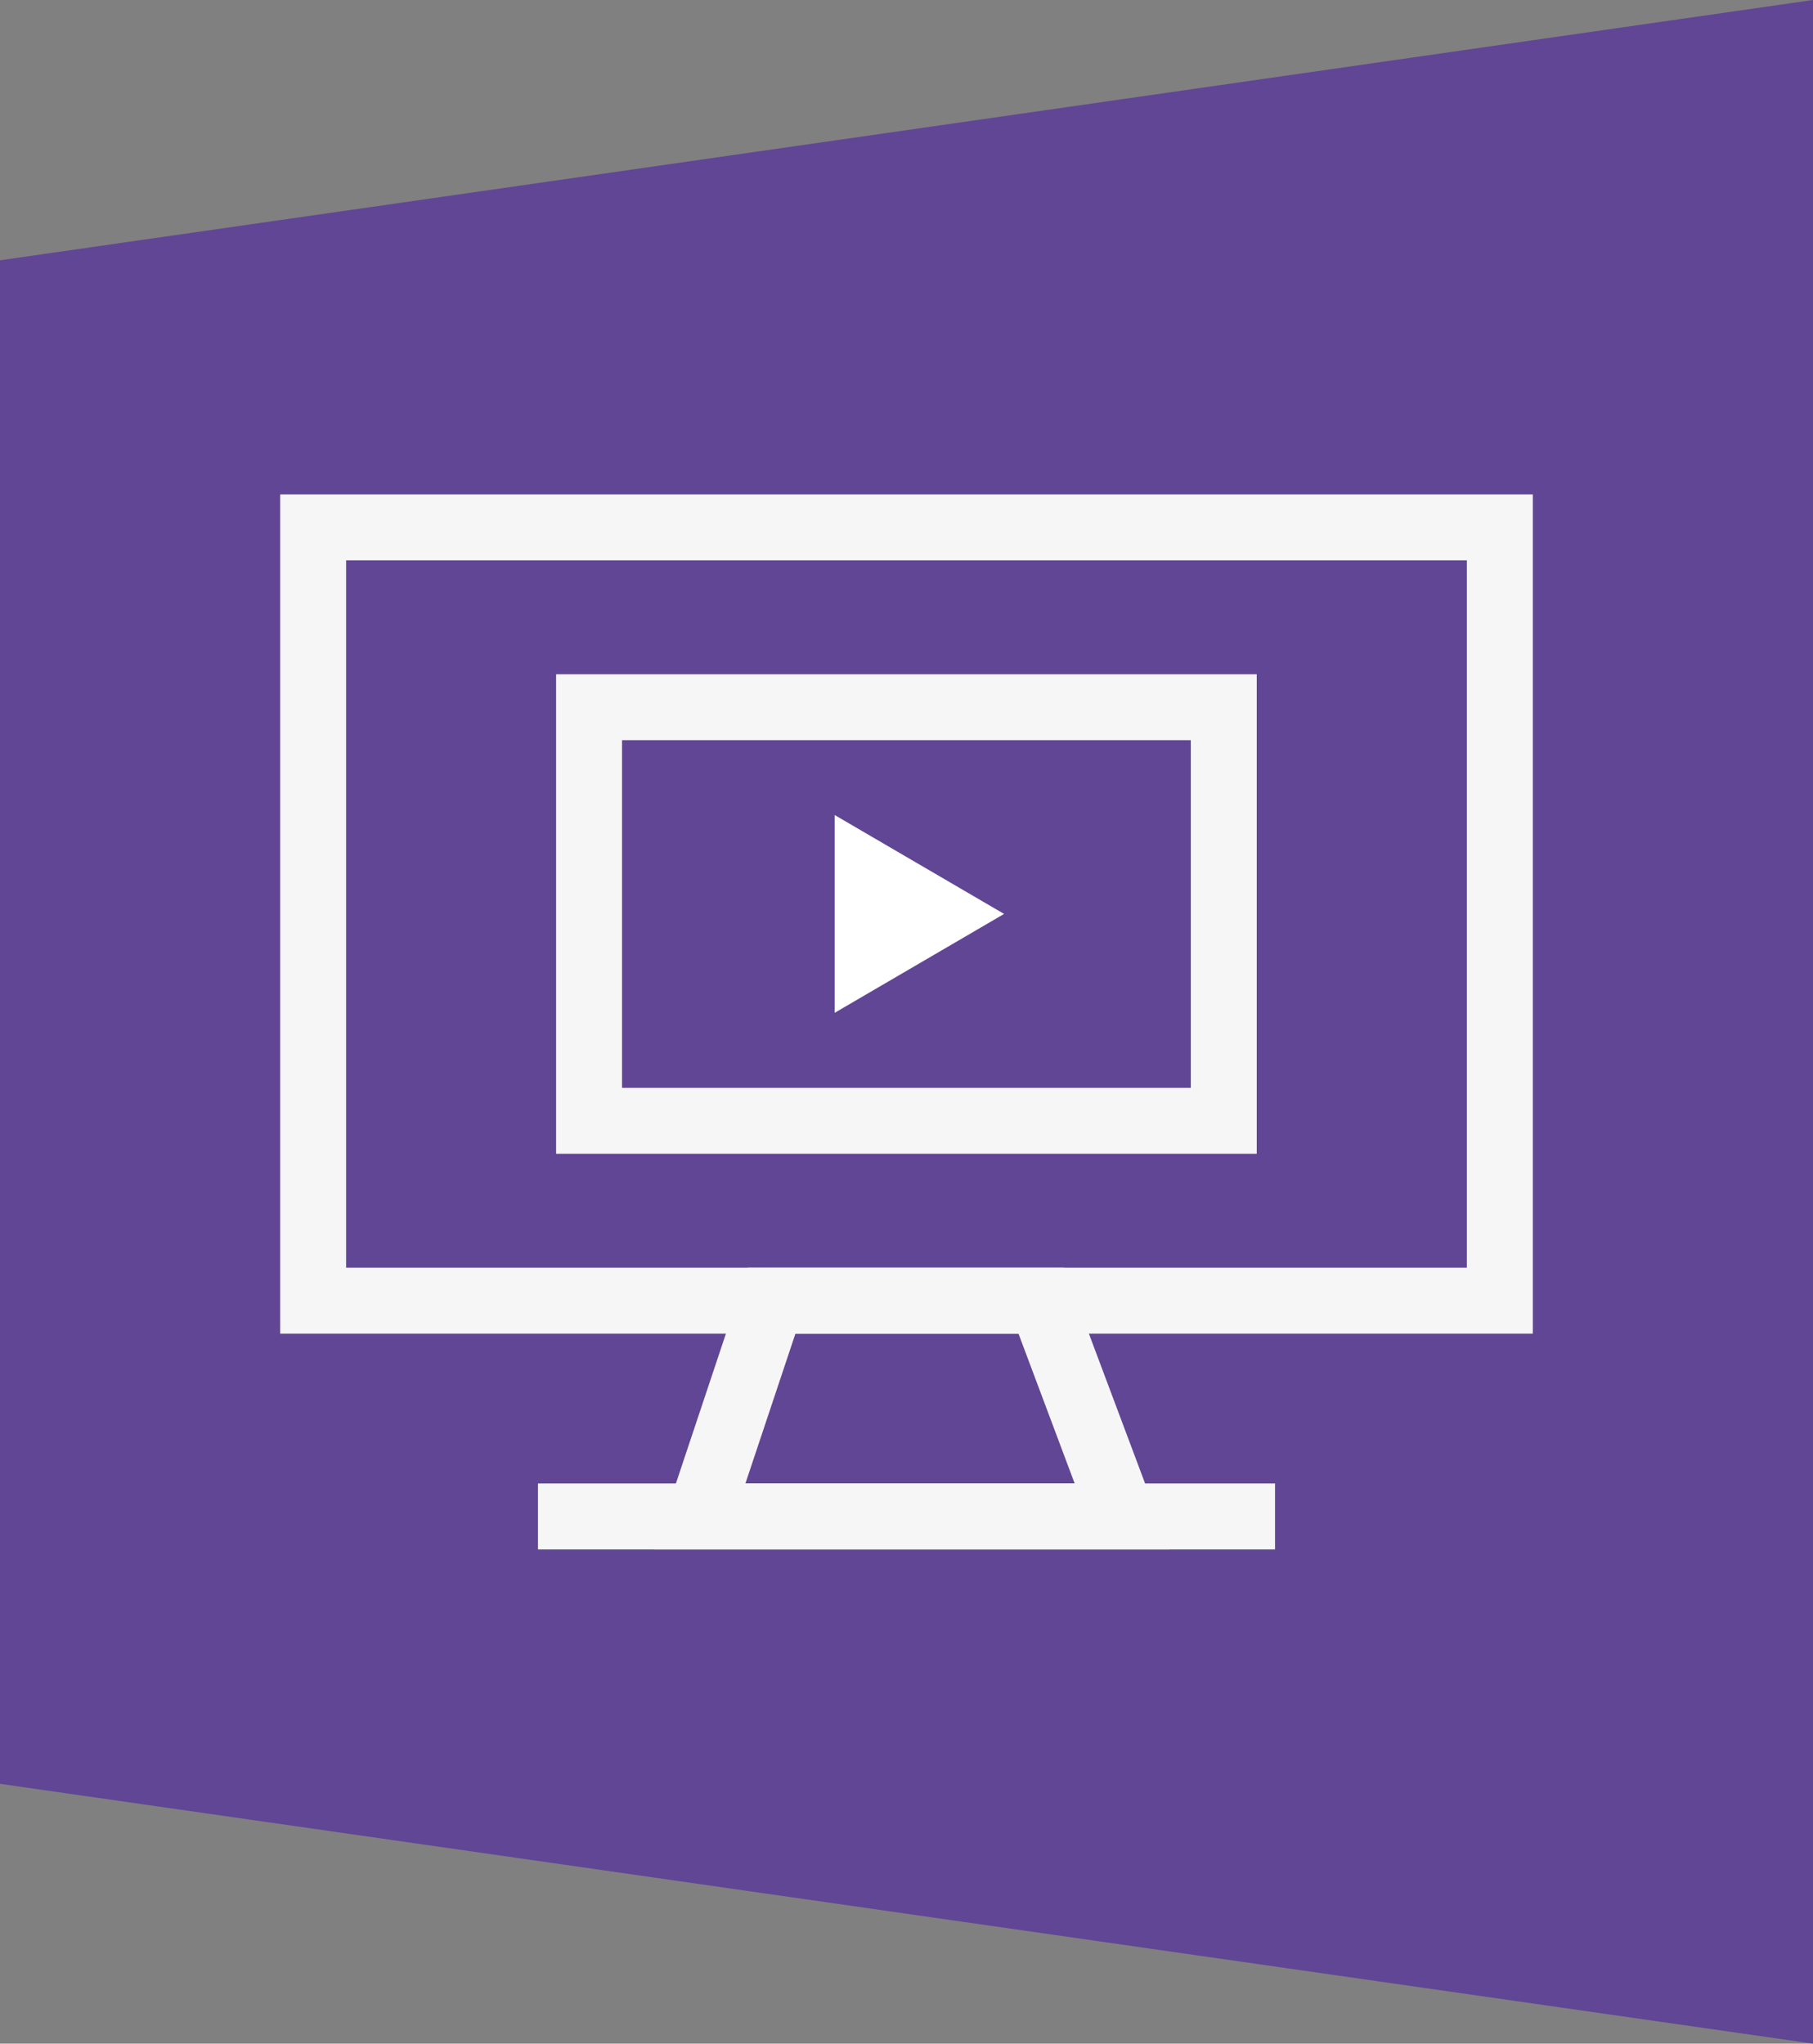
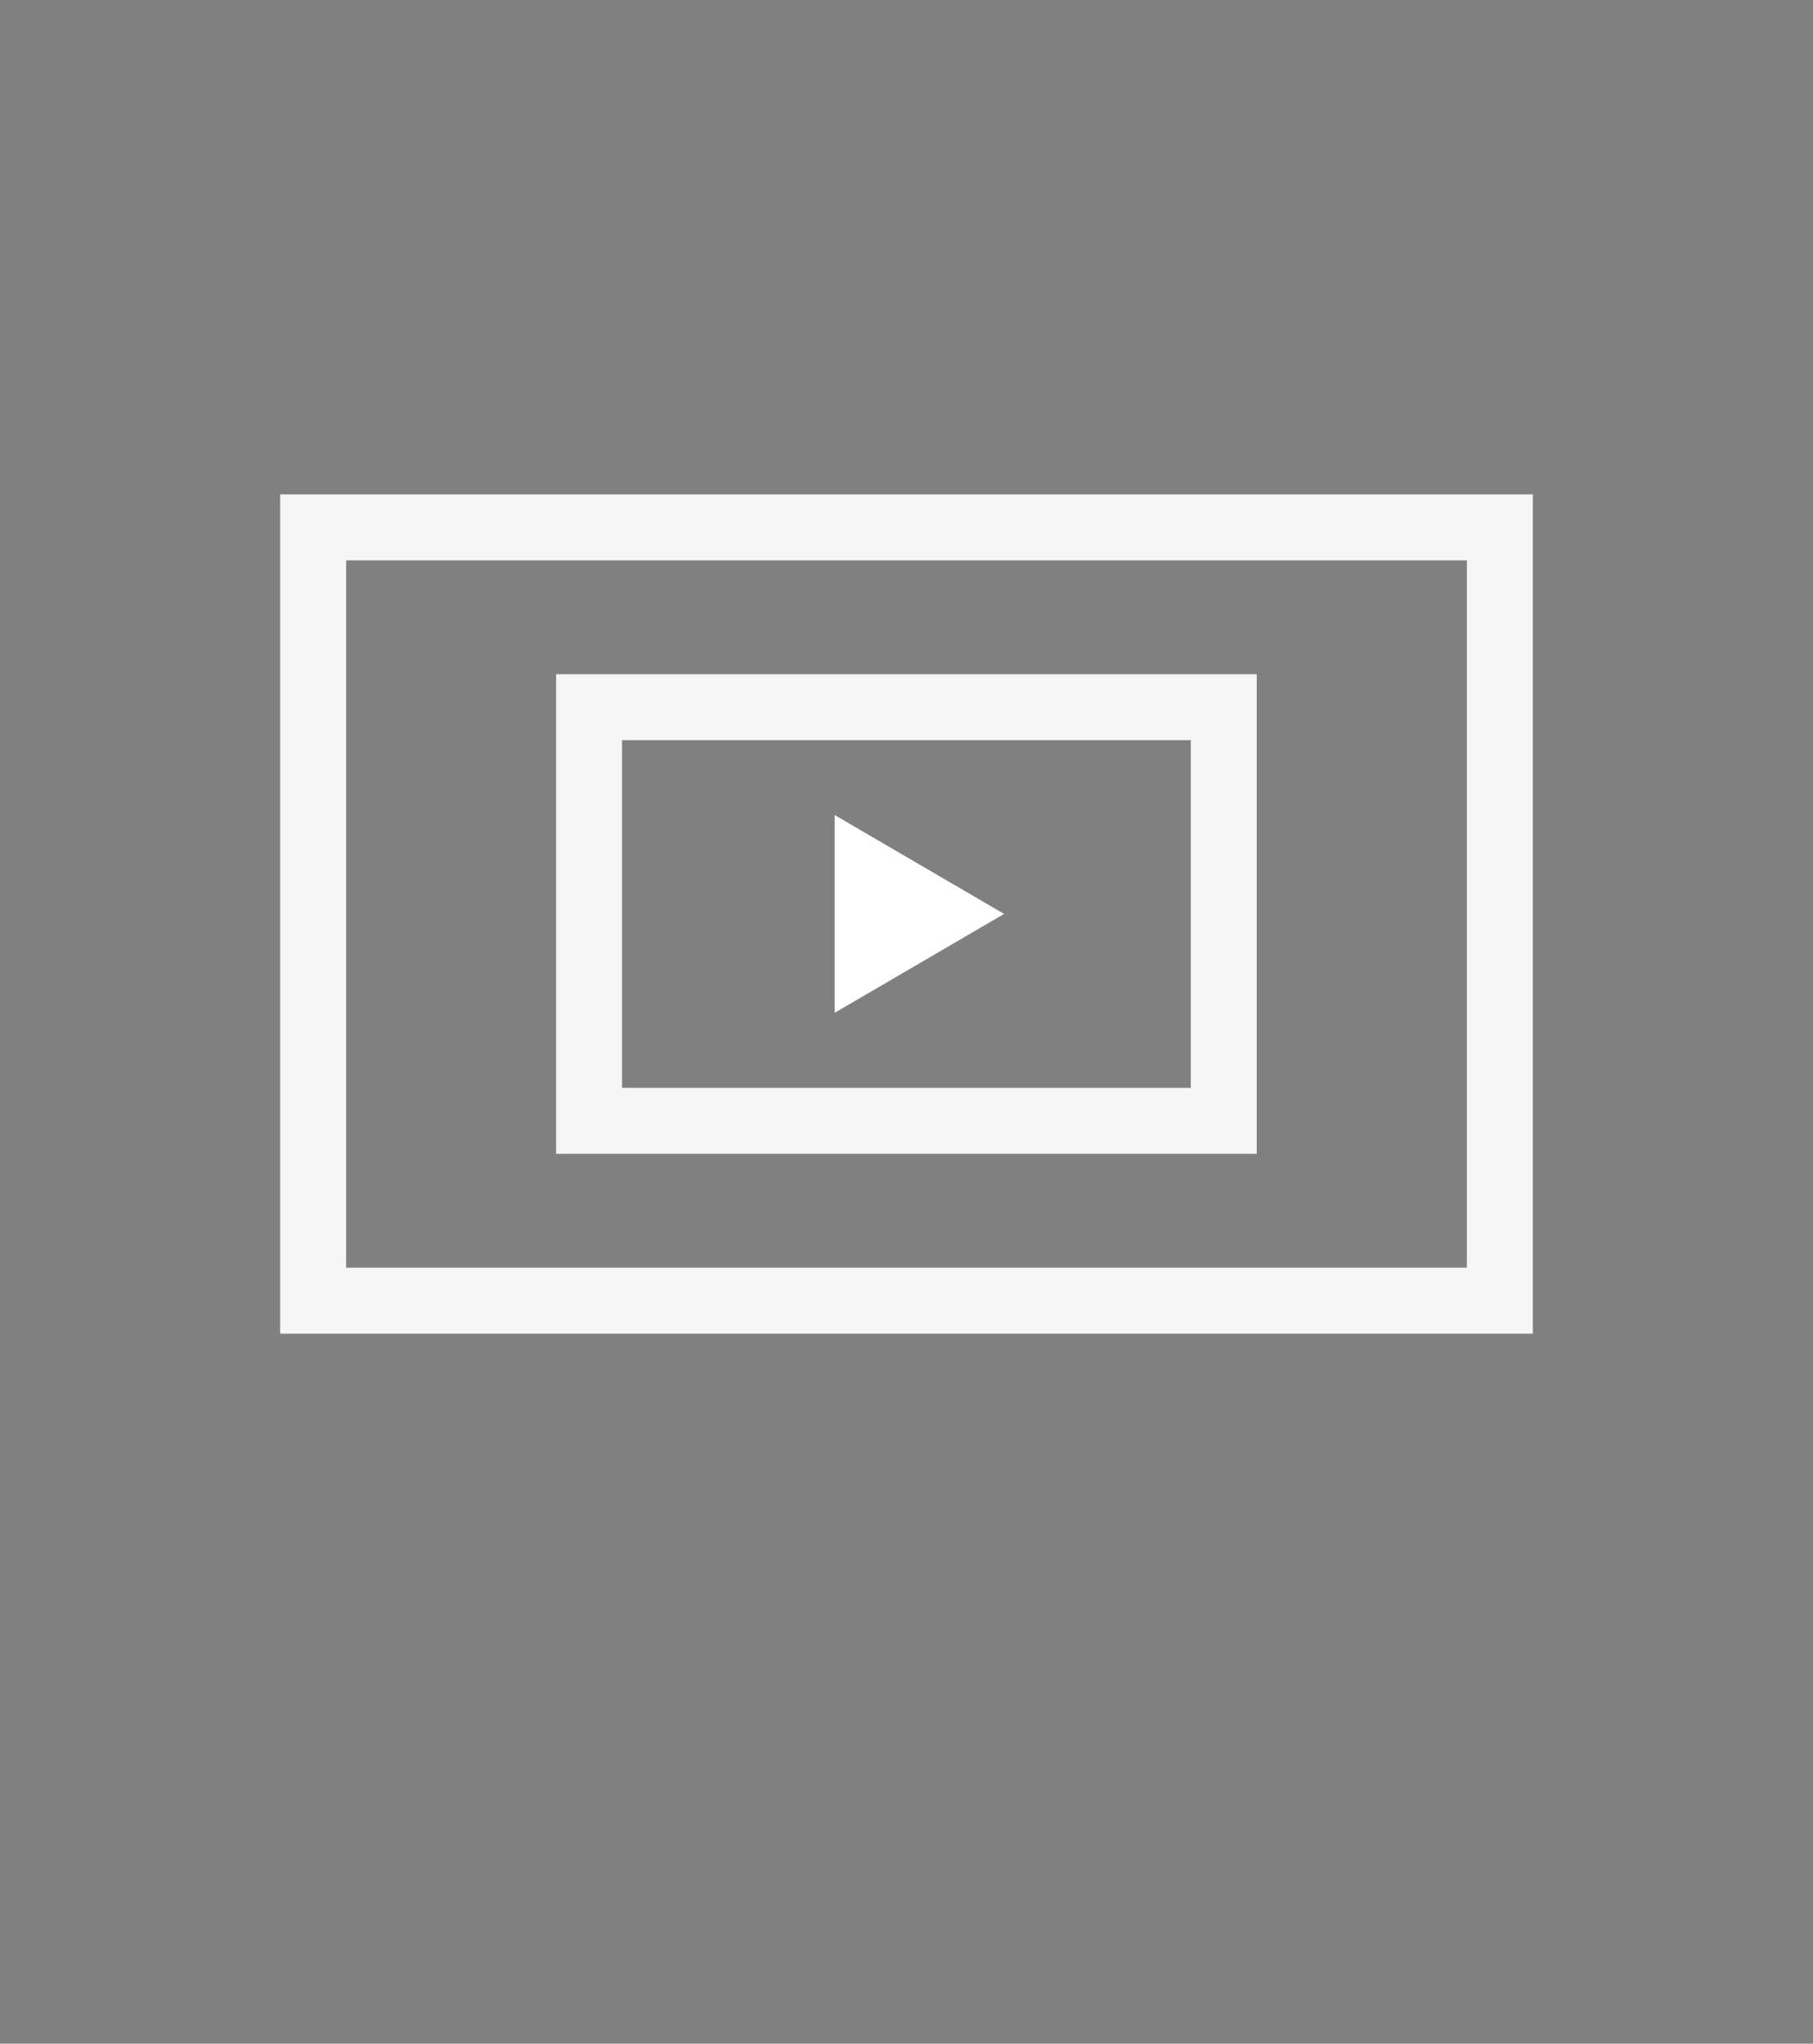
<svg xmlns="http://www.w3.org/2000/svg" viewBox="0 0 110 123.97">
  <rect x="0" y="0" width="110" height="123.97" fill="#808080" stroke="none" />
  <defs>
    <style>.cls-1{fill:#604695;}.cls-2{fill:none;stroke:#f6f6f6;stroke-miterlimit:10;stroke-width:4px;}.cls-3{fill:#fff;}</style>
  </defs>
  <title>Asset 7</title>
  <g id="Layer_2" data-name="Layer 2">
    <g id="main">
-       <polygon class="cls-1" points="0 15.79 0 108.21 110 123.97 110 0 0 15.79" />
      <rect class="cls-2" x="19" y="31.99" width="72" height="46.91" />
      <rect class="cls-2" x="35.74" y="42.9" width="38.51" height="25.09" />
      <polygon class="cls-3" points="50.64 49.44 50.64 61.44 60.92 55.44 50.64 49.44" />
-       <polygon class="cls-2" points="68.09 91.99 42.45 91.99 46.82 78.9 63.18 78.9 68.09 91.99" />
-       <line class="cls-2" x1="32.64" y1="91.99" x2="77.36" y2="91.99" />
    </g>
  </g>
</svg>